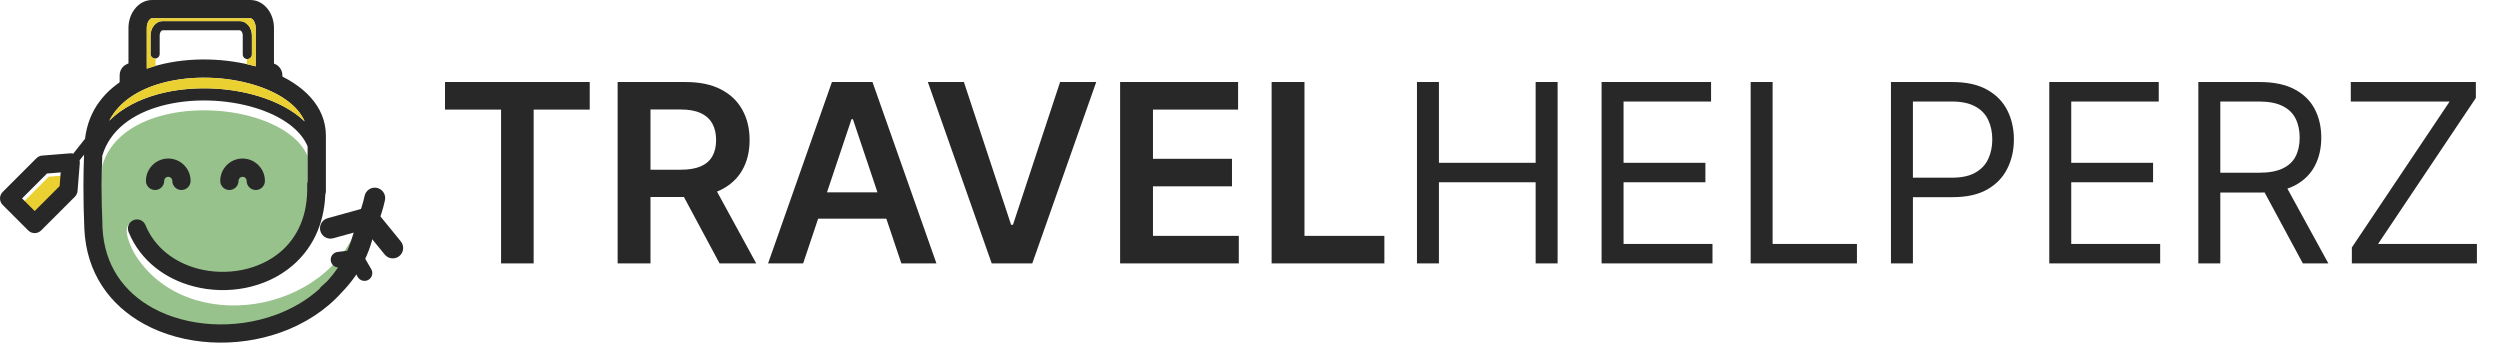
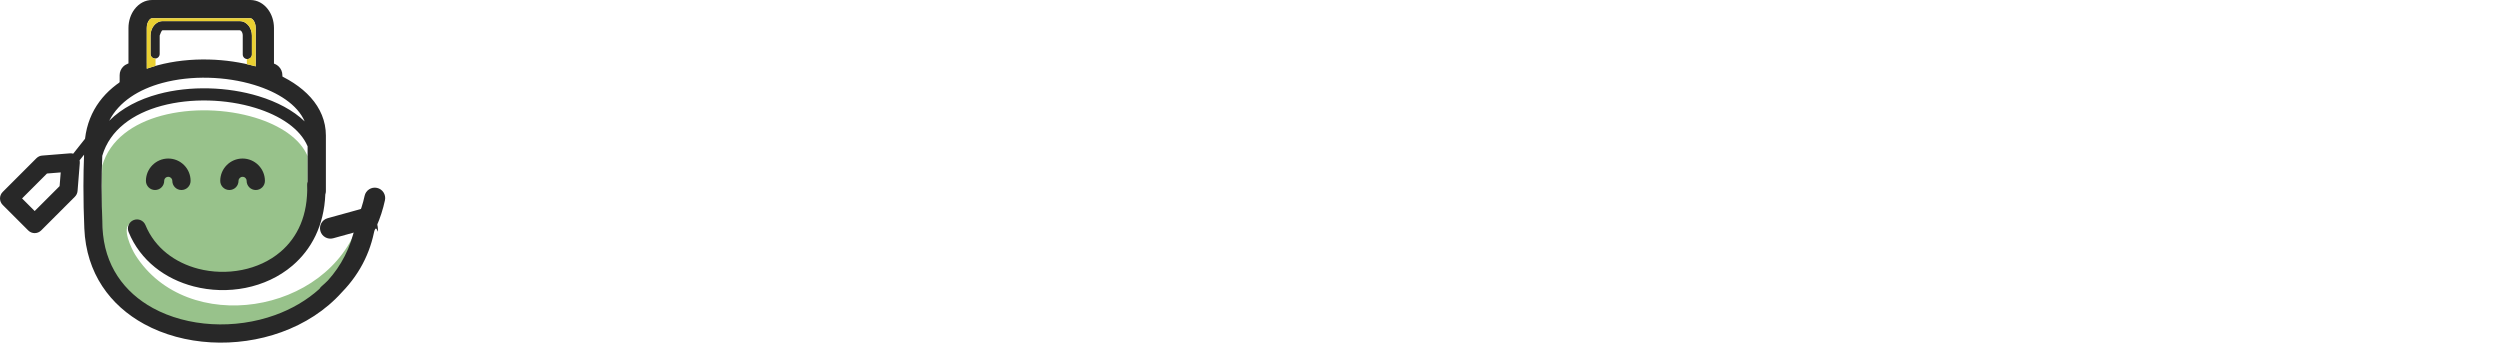
<svg xmlns="http://www.w3.org/2000/svg" width="286" height="40" viewBox="0 0 286 40" fill="none">
-   <path d="M50.908 12.535V9.384H67.465V12.535H61.051V30.135H57.322V12.535H50.908ZM70.657 30.135V9.384H78.439C80.033 9.384 81.37 9.661 82.451 10.214C83.538 10.768 84.359 11.545 84.913 12.545C85.474 13.538 85.754 14.696 85.754 16.02C85.754 17.351 85.471 18.506 84.903 19.486C84.342 20.459 83.515 21.212 82.421 21.745C81.326 22.272 79.982 22.536 78.388 22.536H72.845V19.415H77.881C78.813 19.415 79.577 19.287 80.171 19.03C80.766 18.766 81.205 18.385 81.488 17.885C81.779 17.378 81.924 16.757 81.924 16.02C81.924 15.284 81.779 14.656 81.488 14.136C81.198 13.609 80.755 13.21 80.161 12.94C79.567 12.663 78.8 12.525 77.861 12.525H74.416V30.135H70.657ZM81.377 20.732L86.514 30.135H82.319L77.273 20.732H81.377ZM91.879 30.135H87.867L95.172 9.384H99.813L107.129 30.135H103.116L97.574 13.639H97.412L91.879 30.135ZM92.011 21.999H102.954V25.018H92.011V21.999ZM110.27 9.384L115.671 25.717H115.883L121.274 9.384H125.408L118.092 30.135H113.452L106.146 9.384H110.27ZM128.141 30.135V9.384H141.638V12.535H131.9V18.169H140.939V21.32H131.9V26.984H141.719V30.135H128.141ZM145.473 30.135V9.384H149.232V26.984H158.372V30.135H145.473ZM162.101 30.135V9.384H164.613V18.625H175.678V9.384H178.191V30.135H175.678V20.854H164.613V30.135H162.101ZM183.222 30.135V9.384H195.746V11.613H185.735V18.625H195.097V20.854H185.735V27.906H195.908V30.135H183.222ZM200.275 30.135V9.384H202.788V27.906H212.434V30.135H200.275ZM216.325 30.135V9.384H223.337C224.965 9.384 226.295 9.677 227.329 10.265C228.369 10.846 229.139 11.633 229.639 12.626C230.139 13.619 230.389 14.727 230.389 15.95C230.389 17.172 230.139 18.283 229.639 19.283C229.146 20.283 228.383 21.08 227.349 21.674C226.316 22.262 224.992 22.556 223.377 22.556H218.351V20.327H223.296C224.411 20.327 225.306 20.134 225.981 19.749C226.657 19.364 227.147 18.844 227.45 18.189C227.761 17.527 227.917 16.78 227.917 15.95C227.917 15.119 227.761 14.376 227.45 13.72C227.147 13.065 226.653 12.552 225.971 12.18C225.289 11.802 224.384 11.613 223.256 11.613H218.838V30.135H216.325ZM234.437 30.135V9.384H246.961V11.613H236.95V18.625H246.312V20.854H236.95V27.906H247.123V30.135H234.437ZM251.49 30.135V9.384H258.502C260.123 9.384 261.454 9.661 262.494 10.214C263.534 10.762 264.304 11.515 264.804 12.474C265.304 13.433 265.554 14.524 265.554 15.747C265.554 16.97 265.304 18.054 264.804 18.999C264.304 19.945 263.538 20.688 262.504 21.229C261.471 21.762 260.15 22.029 258.542 22.029H252.868V19.759H258.461C259.569 19.759 260.461 19.597 261.136 19.273C261.818 18.949 262.312 18.489 262.616 17.895C262.926 17.294 263.082 16.578 263.082 15.747C263.082 14.916 262.926 14.19 262.616 13.568C262.305 12.947 261.808 12.467 261.126 12.13C260.444 11.785 259.542 11.613 258.421 11.613H254.003V30.135H251.49ZM261.258 20.813L266.365 30.135H263.446L258.421 20.813H261.258ZM269.052 30.135V28.311L280.239 11.613H268.931V9.384H283.238V11.207L272.051 27.906H283.359V30.135H269.052Z" fill="#282828" />
-   <path fill-rule="evenodd" clip-rule="evenodd" d="M5.575 20.214L2.724 23.064L4.167 24.509L7.018 21.658L7.144 20.088L5.575 20.214Z" fill="#EAD031" />
  <path fill-rule="evenodd" clip-rule="evenodd" d="M32.105 29.921C34.015 28.288 35.261 25.751 35.132 22.277C35.127 22.143 35.148 22.013 35.189 21.895V17.865C34.343 15.847 32.039 14.335 29.192 13.463C27.539 12.959 25.709 12.672 23.865 12.626C22.027 12.58 20.175 12.775 18.476 13.234C15.236 14.11 12.571 15.96 11.699 18.948C11.651 20.125 11.629 21.29 11.627 22.444C11.626 24.005 11.663 25.581 11.729 27.168C11.911 31.512 14.234 34.585 17.486 36.365C19.475 37.454 21.812 38.07 24.23 38.208C26.267 38.324 28.355 38.1 30.335 37.535C36.654 35.73 41.795 30.595 41.032 25.47C37.539 35.976 21.375 38.513 15.482 29.167C15.046 28.478 13.85 25.993 14.945 25.543C15.478 25.324 16.419 26.34 16.637 26.873C17.719 29.511 20.039 31.189 22.68 31.873C24.292 32.291 26.025 32.339 27.677 32.01C29.313 31.683 30.857 30.989 32.105 29.921Z" fill="#98C28B" />
-   <path fill-rule="evenodd" clip-rule="evenodd" d="M40.63 25.853C40.669 25.663 40.757 25.494 40.879 25.359C41.01 24.403 41.227 27.133 41.136 26.138C41.084 25.564 41.507 25.057 42.08 25.006C42.653 24.953 43.16 25.376 43.212 25.95C43.351 27.456 43.073 25.221 42.774 26.642C42.476 28.051 41.962 29.402 41.227 30.663C41.041 30.983 40.833 31.307 40.603 31.636C40.383 31.951 40.147 32.259 39.896 32.562C39.648 32.859 39.393 33.144 39.13 33.413C37.251 35.518 34.832 37.045 32.189 38C29.612 38.933 26.822 39.318 24.117 39.165C21.398 39.01 18.755 38.31 16.489 37.069C12.625 34.953 9.863 31.296 9.646 26.123C9.58 24.535 9.543 22.934 9.545 21.318C9.546 20.099 9.569 18.89 9.618 17.693L9.103 18.343C9.115 18.395 9.122 18.448 9.127 18.503C9.132 18.564 9.132 18.625 9.126 18.684L8.873 21.844C8.852 22.102 8.739 22.331 8.57 22.501V22.502L4.708 26.363C4.3 26.772 3.637 26.772 3.229 26.363L0.306 23.441C-0.102 23.033 -0.102 22.369 0.306 21.962L4.169 18.1C4.361 17.907 4.61 17.805 4.862 17.795L8.003 17.542C8.133 17.533 8.257 17.546 8.375 17.581L9.728 15.874C10.113 12.564 12.056 10.234 14.755 8.763C14.717 8.654 14.697 8.537 14.697 8.416V3.203C14.697 2.376 14.966 1.611 15.399 1.046C15.895 0.401 16.601 0 17.399 0H28.642C29.439 0 30.145 0.401 30.64 1.046C31.074 1.611 31.343 2.376 31.343 3.203V7.574C31.343 7.82 31.259 8.046 31.117 8.224C34.711 9.667 37.282 12.165 37.282 15.515V21.866C37.282 21.995 37.259 22.119 37.216 22.234C37.074 25.839 35.604 28.549 33.464 30.381C31.927 31.694 30.055 32.542 28.088 32.934C26.137 33.324 24.08 33.264 22.158 32.765C18.919 31.925 16.062 29.838 14.71 26.54C14.491 26.007 14.745 25.398 15.278 25.179C15.811 24.96 16.42 25.215 16.639 25.746C17.72 28.383 20.04 30.062 22.682 30.747C24.293 31.165 26.027 31.213 27.679 30.883C29.315 30.558 30.858 29.864 32.107 28.794C34.016 27.162 35.262 24.625 35.133 21.15C35.128 21.016 35.149 20.888 35.19 20.769V16.74C34.345 14.721 32.041 13.208 29.193 12.338C27.54 11.832 25.71 11.546 23.866 11.499C22.028 11.454 20.176 11.648 18.477 12.108C15.237 12.983 12.572 14.834 11.7 17.823C11.653 18.999 11.63 20.164 11.628 21.319C11.627 22.879 11.664 24.455 11.73 26.042C11.912 30.385 14.235 33.459 17.487 35.239C19.476 36.328 21.813 36.944 24.232 37.082C26.664 37.22 29.17 36.875 31.478 36.04C33.346 35.365 35.084 34.368 36.548 33.047C36.607 32.941 36.685 32.843 36.783 32.759C37.041 32.538 37.286 32.31 37.518 32.077C39.017 30.417 40.124 28.343 40.63 25.853ZM21.804 20.692C21.804 19.986 21.518 19.347 21.055 18.885C20.592 18.422 19.954 18.136 19.248 18.136C18.547 18.136 17.91 18.422 17.446 18.885L17.439 18.891C16.978 19.356 16.693 19.992 16.693 20.692C16.693 21.27 17.162 21.738 17.739 21.738C18.317 21.738 18.785 21.27 18.785 20.692C18.785 20.561 18.835 20.445 18.917 20.363L18.92 20.36C19.002 20.278 19.118 20.228 19.248 20.228C19.376 20.228 19.492 20.28 19.577 20.363C19.66 20.448 19.712 20.564 19.712 20.692C19.712 21.27 20.18 21.738 20.757 21.738C21.335 21.738 21.804 21.27 21.804 20.692ZM30.307 20.692C30.307 19.991 30.02 19.353 29.557 18.889L29.551 18.883C29.087 18.422 28.45 18.136 27.751 18.136C27.045 18.136 26.406 18.422 25.944 18.885C25.482 19.347 25.195 19.986 25.195 20.692C25.195 21.27 25.664 21.738 26.241 21.738C26.819 21.738 27.287 21.27 27.287 20.692C27.287 20.564 27.339 20.448 27.423 20.363C27.507 20.28 27.624 20.228 27.751 20.228C27.882 20.228 27.997 20.278 28.078 20.36L28.083 20.363C28.163 20.445 28.214 20.561 28.214 20.692C28.214 21.27 28.683 21.738 29.26 21.738C29.838 21.738 30.307 21.27 30.307 20.692ZM18.268 6.173V4.063C18.268 3.871 18.323 3.703 18.412 3.587C18.47 3.511 18.539 3.464 18.605 3.464H27.434C27.499 3.464 27.569 3.511 27.627 3.587C27.715 3.703 27.77 3.871 27.77 4.063V6.233C27.77 6.522 28.006 6.756 28.294 6.756C28.583 6.756 28.817 6.522 28.817 6.233V4.063C28.817 3.637 28.678 3.245 28.456 2.954C28.203 2.624 27.842 2.418 27.434 2.418H18.605C18.197 2.418 17.836 2.623 17.582 2.954C17.36 3.245 17.221 3.638 17.221 4.063V6.173C17.221 6.462 17.455 6.696 17.745 6.696C18.034 6.696 18.268 6.462 18.268 6.173ZM6.946 19.724L5.375 19.85L2.525 22.7L3.968 24.143L6.819 21.293L6.946 19.724ZM34.855 13.89C34.042 11.988 31.829 10.553 29.092 9.717C27.47 9.221 25.67 8.939 23.858 8.894C22.053 8.849 20.236 9.04 18.567 9.491C15.886 10.215 13.614 11.625 12.493 13.817C13.941 12.361 15.913 11.357 18.117 10.762C19.938 10.269 21.924 10.06 23.898 10.109C25.866 10.158 27.825 10.466 29.594 11.007C31.697 11.65 33.541 12.622 34.855 13.89ZM16.788 7.858C17.192 7.715 17.605 7.586 18.027 7.472C19.88 6.972 21.899 6.759 23.907 6.81C25.742 6.855 27.57 7.123 29.252 7.592V7.573V3.202C29.252 2.843 29.147 2.528 28.982 2.311C28.876 2.174 28.755 2.09 28.641 2.09H17.398C17.285 2.09 17.162 2.174 17.058 2.311C16.891 2.528 16.788 2.843 16.788 3.202V7.858Z" fill="#282828" />
+   <path fill-rule="evenodd" clip-rule="evenodd" d="M40.63 25.853C40.669 25.663 40.757 25.494 40.879 25.359C41.01 24.403 41.227 27.133 41.136 26.138C41.084 25.564 41.507 25.057 42.08 25.006C42.653 24.953 43.16 25.376 43.212 25.95C43.351 27.456 43.073 25.221 42.774 26.642C42.476 28.051 41.962 29.402 41.227 30.663C41.041 30.983 40.833 31.307 40.603 31.636C40.383 31.951 40.147 32.259 39.896 32.562C39.648 32.859 39.393 33.144 39.13 33.413C37.251 35.518 34.832 37.045 32.189 38C29.612 38.933 26.822 39.318 24.117 39.165C21.398 39.01 18.755 38.31 16.489 37.069C12.625 34.953 9.863 31.296 9.646 26.123C9.58 24.535 9.543 22.934 9.545 21.318C9.546 20.099 9.569 18.89 9.618 17.693L9.103 18.343C9.115 18.395 9.122 18.448 9.127 18.503C9.132 18.564 9.132 18.625 9.126 18.684L8.873 21.844C8.852 22.102 8.739 22.331 8.57 22.501V22.502L4.708 26.363C4.3 26.772 3.637 26.772 3.229 26.363L0.306 23.441C-0.102 23.033 -0.102 22.369 0.306 21.962L4.169 18.1C4.361 17.907 4.61 17.805 4.862 17.795L8.003 17.542C8.133 17.533 8.257 17.546 8.375 17.581L9.728 15.874C10.113 12.564 12.056 10.234 14.755 8.763C14.717 8.654 14.697 8.537 14.697 8.416V3.203C14.697 2.376 14.966 1.611 15.399 1.046C15.895 0.401 16.601 0 17.399 0H28.642C29.439 0 30.145 0.401 30.64 1.046C31.074 1.611 31.343 2.376 31.343 3.203V7.574C31.343 7.82 31.259 8.046 31.117 8.224C34.711 9.667 37.282 12.165 37.282 15.515V21.866C37.282 21.995 37.259 22.119 37.216 22.234C37.074 25.839 35.604 28.549 33.464 30.381C31.927 31.694 30.055 32.542 28.088 32.934C26.137 33.324 24.08 33.264 22.158 32.765C18.919 31.925 16.062 29.838 14.71 26.54C14.491 26.007 14.745 25.398 15.278 25.179C15.811 24.96 16.42 25.215 16.639 25.746C17.72 28.383 20.04 30.062 22.682 30.747C24.293 31.165 26.027 31.213 27.679 30.883C29.315 30.558 30.858 29.864 32.107 28.794C34.016 27.162 35.262 24.625 35.133 21.15C35.128 21.016 35.149 20.888 35.19 20.769V16.74C34.345 14.721 32.041 13.208 29.193 12.338C27.54 11.832 25.71 11.546 23.866 11.499C22.028 11.454 20.176 11.648 18.477 12.108C15.237 12.983 12.572 14.834 11.7 17.823C11.653 18.999 11.63 20.164 11.628 21.319C11.627 22.879 11.664 24.455 11.73 26.042C11.912 30.385 14.235 33.459 17.487 35.239C19.476 36.328 21.813 36.944 24.232 37.082C26.664 37.22 29.17 36.875 31.478 36.04C33.346 35.365 35.084 34.368 36.548 33.047C36.607 32.941 36.685 32.843 36.783 32.759C37.041 32.538 37.286 32.31 37.518 32.077C39.017 30.417 40.124 28.343 40.63 25.853ZM21.804 20.692C21.804 19.986 21.518 19.347 21.055 18.885C20.592 18.422 19.954 18.136 19.248 18.136C18.547 18.136 17.91 18.422 17.446 18.885L17.439 18.891C16.978 19.356 16.693 19.992 16.693 20.692C16.693 21.27 17.162 21.738 17.739 21.738C18.317 21.738 18.785 21.27 18.785 20.692C18.785 20.561 18.835 20.445 18.917 20.363L18.92 20.36C19.002 20.278 19.118 20.228 19.248 20.228C19.376 20.228 19.492 20.28 19.577 20.363C19.66 20.448 19.712 20.564 19.712 20.692C19.712 21.27 20.18 21.738 20.757 21.738C21.335 21.738 21.804 21.27 21.804 20.692ZM30.307 20.692C30.307 19.991 30.02 19.353 29.557 18.889L29.551 18.883C29.087 18.422 28.45 18.136 27.751 18.136C27.045 18.136 26.406 18.422 25.944 18.885C25.482 19.347 25.195 19.986 25.195 20.692C25.195 21.27 25.664 21.738 26.241 21.738C26.819 21.738 27.287 21.27 27.287 20.692C27.287 20.564 27.339 20.448 27.423 20.363C27.507 20.28 27.624 20.228 27.751 20.228C27.882 20.228 27.997 20.278 28.078 20.36L28.083 20.363C28.163 20.445 28.214 20.561 28.214 20.692C28.214 21.27 28.683 21.738 29.26 21.738C29.838 21.738 30.307 21.27 30.307 20.692ZM18.268 6.173V4.063C18.47 3.511 18.539 3.464 18.605 3.464H27.434C27.499 3.464 27.569 3.511 27.627 3.587C27.715 3.703 27.77 3.871 27.77 4.063V6.233C27.77 6.522 28.006 6.756 28.294 6.756C28.583 6.756 28.817 6.522 28.817 6.233V4.063C28.817 3.637 28.678 3.245 28.456 2.954C28.203 2.624 27.842 2.418 27.434 2.418H18.605C18.197 2.418 17.836 2.623 17.582 2.954C17.36 3.245 17.221 3.638 17.221 4.063V6.173C17.221 6.462 17.455 6.696 17.745 6.696C18.034 6.696 18.268 6.462 18.268 6.173ZM6.946 19.724L5.375 19.85L2.525 22.7L3.968 24.143L6.819 21.293L6.946 19.724ZM34.855 13.89C34.042 11.988 31.829 10.553 29.092 9.717C27.47 9.221 25.67 8.939 23.858 8.894C22.053 8.849 20.236 9.04 18.567 9.491C15.886 10.215 13.614 11.625 12.493 13.817C13.941 12.361 15.913 11.357 18.117 10.762C19.938 10.269 21.924 10.06 23.898 10.109C25.866 10.158 27.825 10.466 29.594 11.007C31.697 11.65 33.541 12.622 34.855 13.89ZM16.788 7.858C17.192 7.715 17.605 7.586 18.027 7.472C19.88 6.972 21.899 6.759 23.907 6.81C25.742 6.855 27.57 7.123 29.252 7.592V7.573V3.202C29.252 2.843 29.147 2.528 28.982 2.311C28.876 2.174 28.755 2.09 28.641 2.09H17.398C17.285 2.09 17.162 2.174 17.058 2.311C16.891 2.528 16.788 2.843 16.788 3.202V7.858Z" fill="#282828" />
  <path fill-rule="evenodd" clip-rule="evenodd" d="M41.641 23.812C42.276 23.636 42.931 24.009 43.106 24.643C43.281 25.276 42.909 25.932 42.276 26.108L38.116 27.258C37.482 27.432 36.826 27.061 36.651 26.426C36.475 25.792 36.847 25.136 37.481 24.962L41.641 23.812Z" fill="#282828" />
-   <path fill-rule="evenodd" clip-rule="evenodd" d="M41.285 25.78C40.869 25.272 40.943 24.523 41.451 24.106C41.959 23.69 42.708 23.764 43.125 24.271L45.853 27.616C46.27 28.124 46.196 28.873 45.688 29.289C45.18 29.706 44.431 29.632 44.015 29.123L41.285 25.78Z" fill="#282828" />
-   <path fill-rule="evenodd" clip-rule="evenodd" d="M38.833 30.594C38.344 30.652 37.899 30.304 37.841 29.815C37.781 29.325 38.13 28.881 38.619 28.822L40.567 28.587C40.933 28.543 41.273 28.725 41.447 29.024L42.472 30.793C42.719 31.219 42.574 31.766 42.147 32.013C41.72 32.261 41.174 32.115 40.927 31.689L40.196 30.428L38.833 30.594Z" fill="#282828" />
  <path fill-rule="evenodd" clip-rule="evenodd" d="M43.065 25.911C42.797 26.511 42.092 26.781 41.491 26.512C40.891 26.244 40.622 25.539 40.89 24.939C41.072 24.531 41.229 24.122 41.361 23.713C41.498 23.293 41.615 22.856 41.711 22.407C41.849 21.764 42.483 21.356 43.125 21.494C43.768 21.632 44.177 22.265 44.039 22.908C43.927 23.427 43.789 23.94 43.625 24.444C43.459 24.956 43.273 25.446 43.065 25.911Z" fill="#282828" />
  <path fill-rule="evenodd" clip-rule="evenodd" d="M15.082 7.207H16.714V9.568H13.688V8.601C13.687 7.834 14.315 7.207 15.082 7.207Z" fill="#282828" />
  <path fill-rule="evenodd" clip-rule="evenodd" d="M30.909 7.207H29.278V9.568H32.304V8.601C32.304 7.834 31.677 7.207 30.909 7.207Z" fill="#282828" />
  <path fill-rule="evenodd" clip-rule="evenodd" d="M27.434 2.418C27.842 2.418 28.202 2.623 28.456 2.954C28.678 3.245 28.817 3.638 28.817 4.063V6.233C28.817 6.522 28.583 6.756 28.294 6.756C28.275 6.756 28.256 6.756 28.238 6.754V7.338C28.58 7.414 28.919 7.499 29.251 7.592V7.573V3.202C29.251 2.843 29.147 2.528 28.982 2.311C28.876 2.174 28.755 2.09 28.641 2.09H17.398C17.285 2.09 17.163 2.174 17.058 2.311C16.892 2.528 16.788 2.843 16.788 3.202V7.858C17.118 7.741 17.454 7.634 17.796 7.536V6.693C17.779 6.695 17.762 6.696 17.744 6.696C17.456 6.696 17.221 6.462 17.221 6.173V4.062C17.221 3.637 17.36 3.244 17.582 2.954C17.836 2.623 18.198 2.418 18.605 2.418L27.434 2.418Z" fill="#EAD031" />
-   <path fill-rule="evenodd" clip-rule="evenodd" d="M29.092 9.717C27.47 9.221 25.671 8.939 23.858 8.894C22.054 8.849 20.236 9.04 18.567 9.491C15.886 10.215 13.614 11.625 12.493 13.817C13.941 12.361 15.914 11.357 18.117 10.762C19.938 10.269 21.925 10.06 23.899 10.109C25.866 10.158 27.825 10.466 29.595 11.007C31.697 11.649 33.54 12.622 34.855 13.889C34.042 11.988 31.829 10.553 29.092 9.717Z" fill="#EAD031" />
</svg>